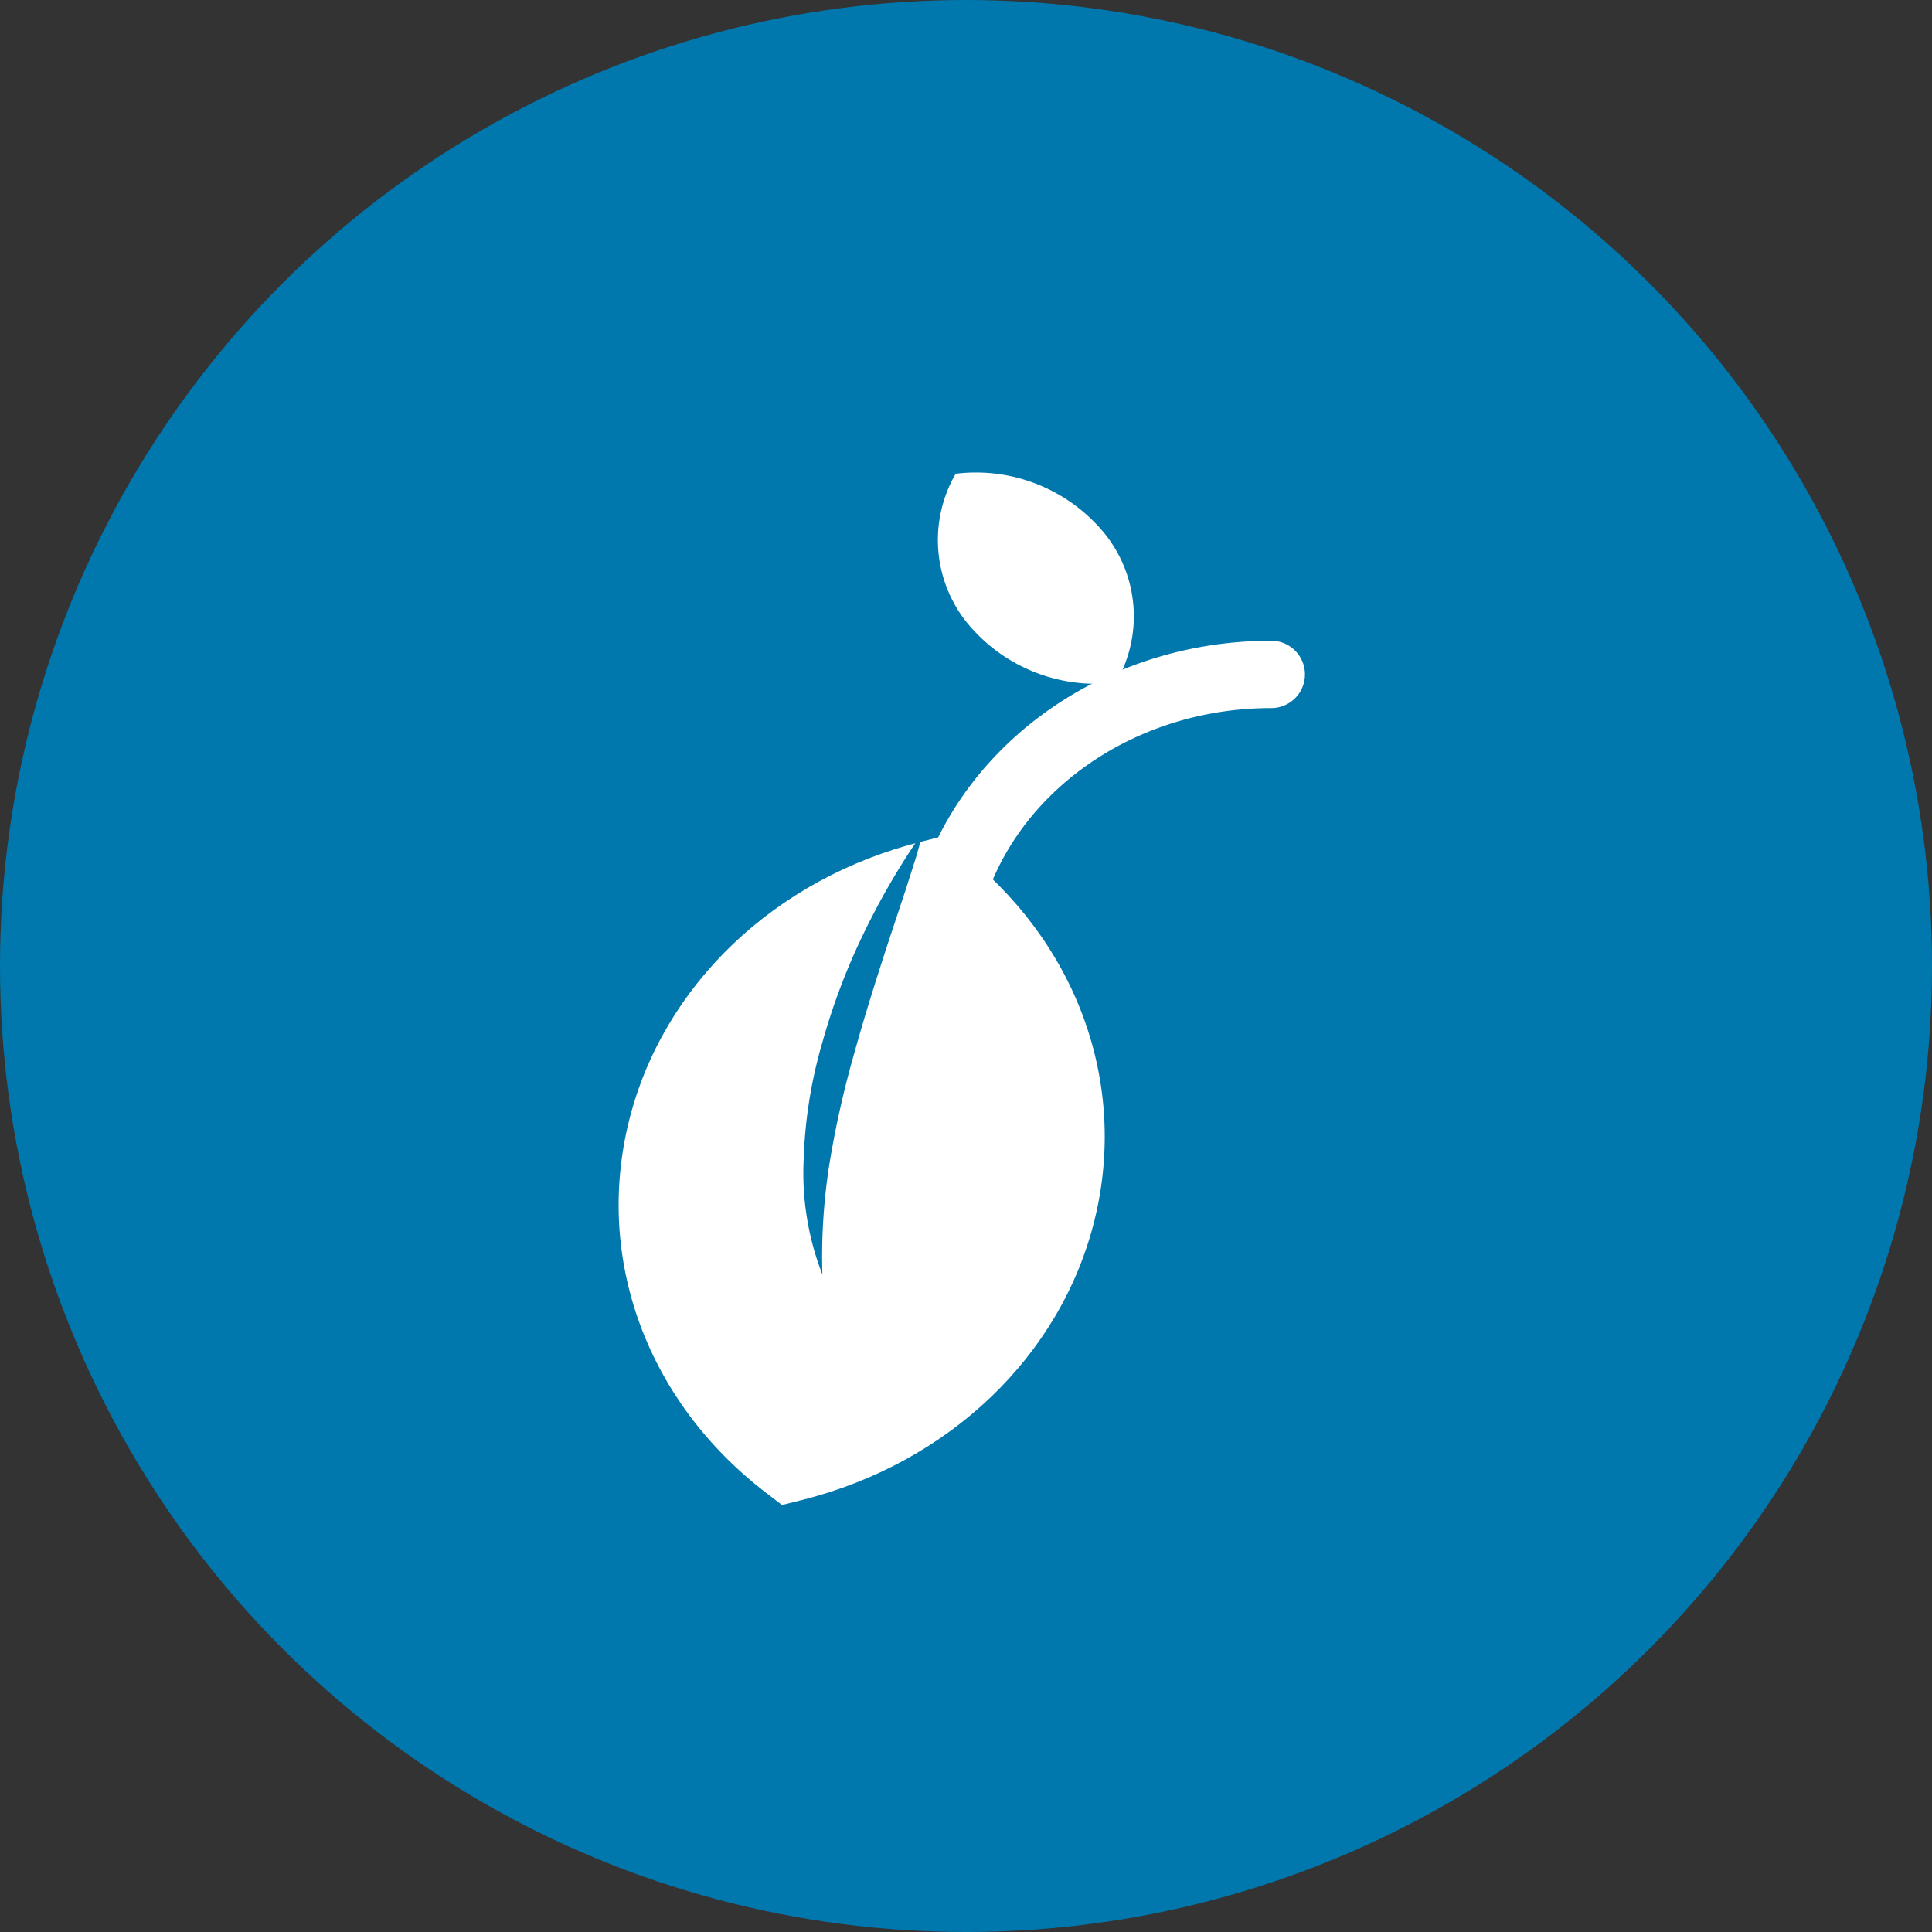
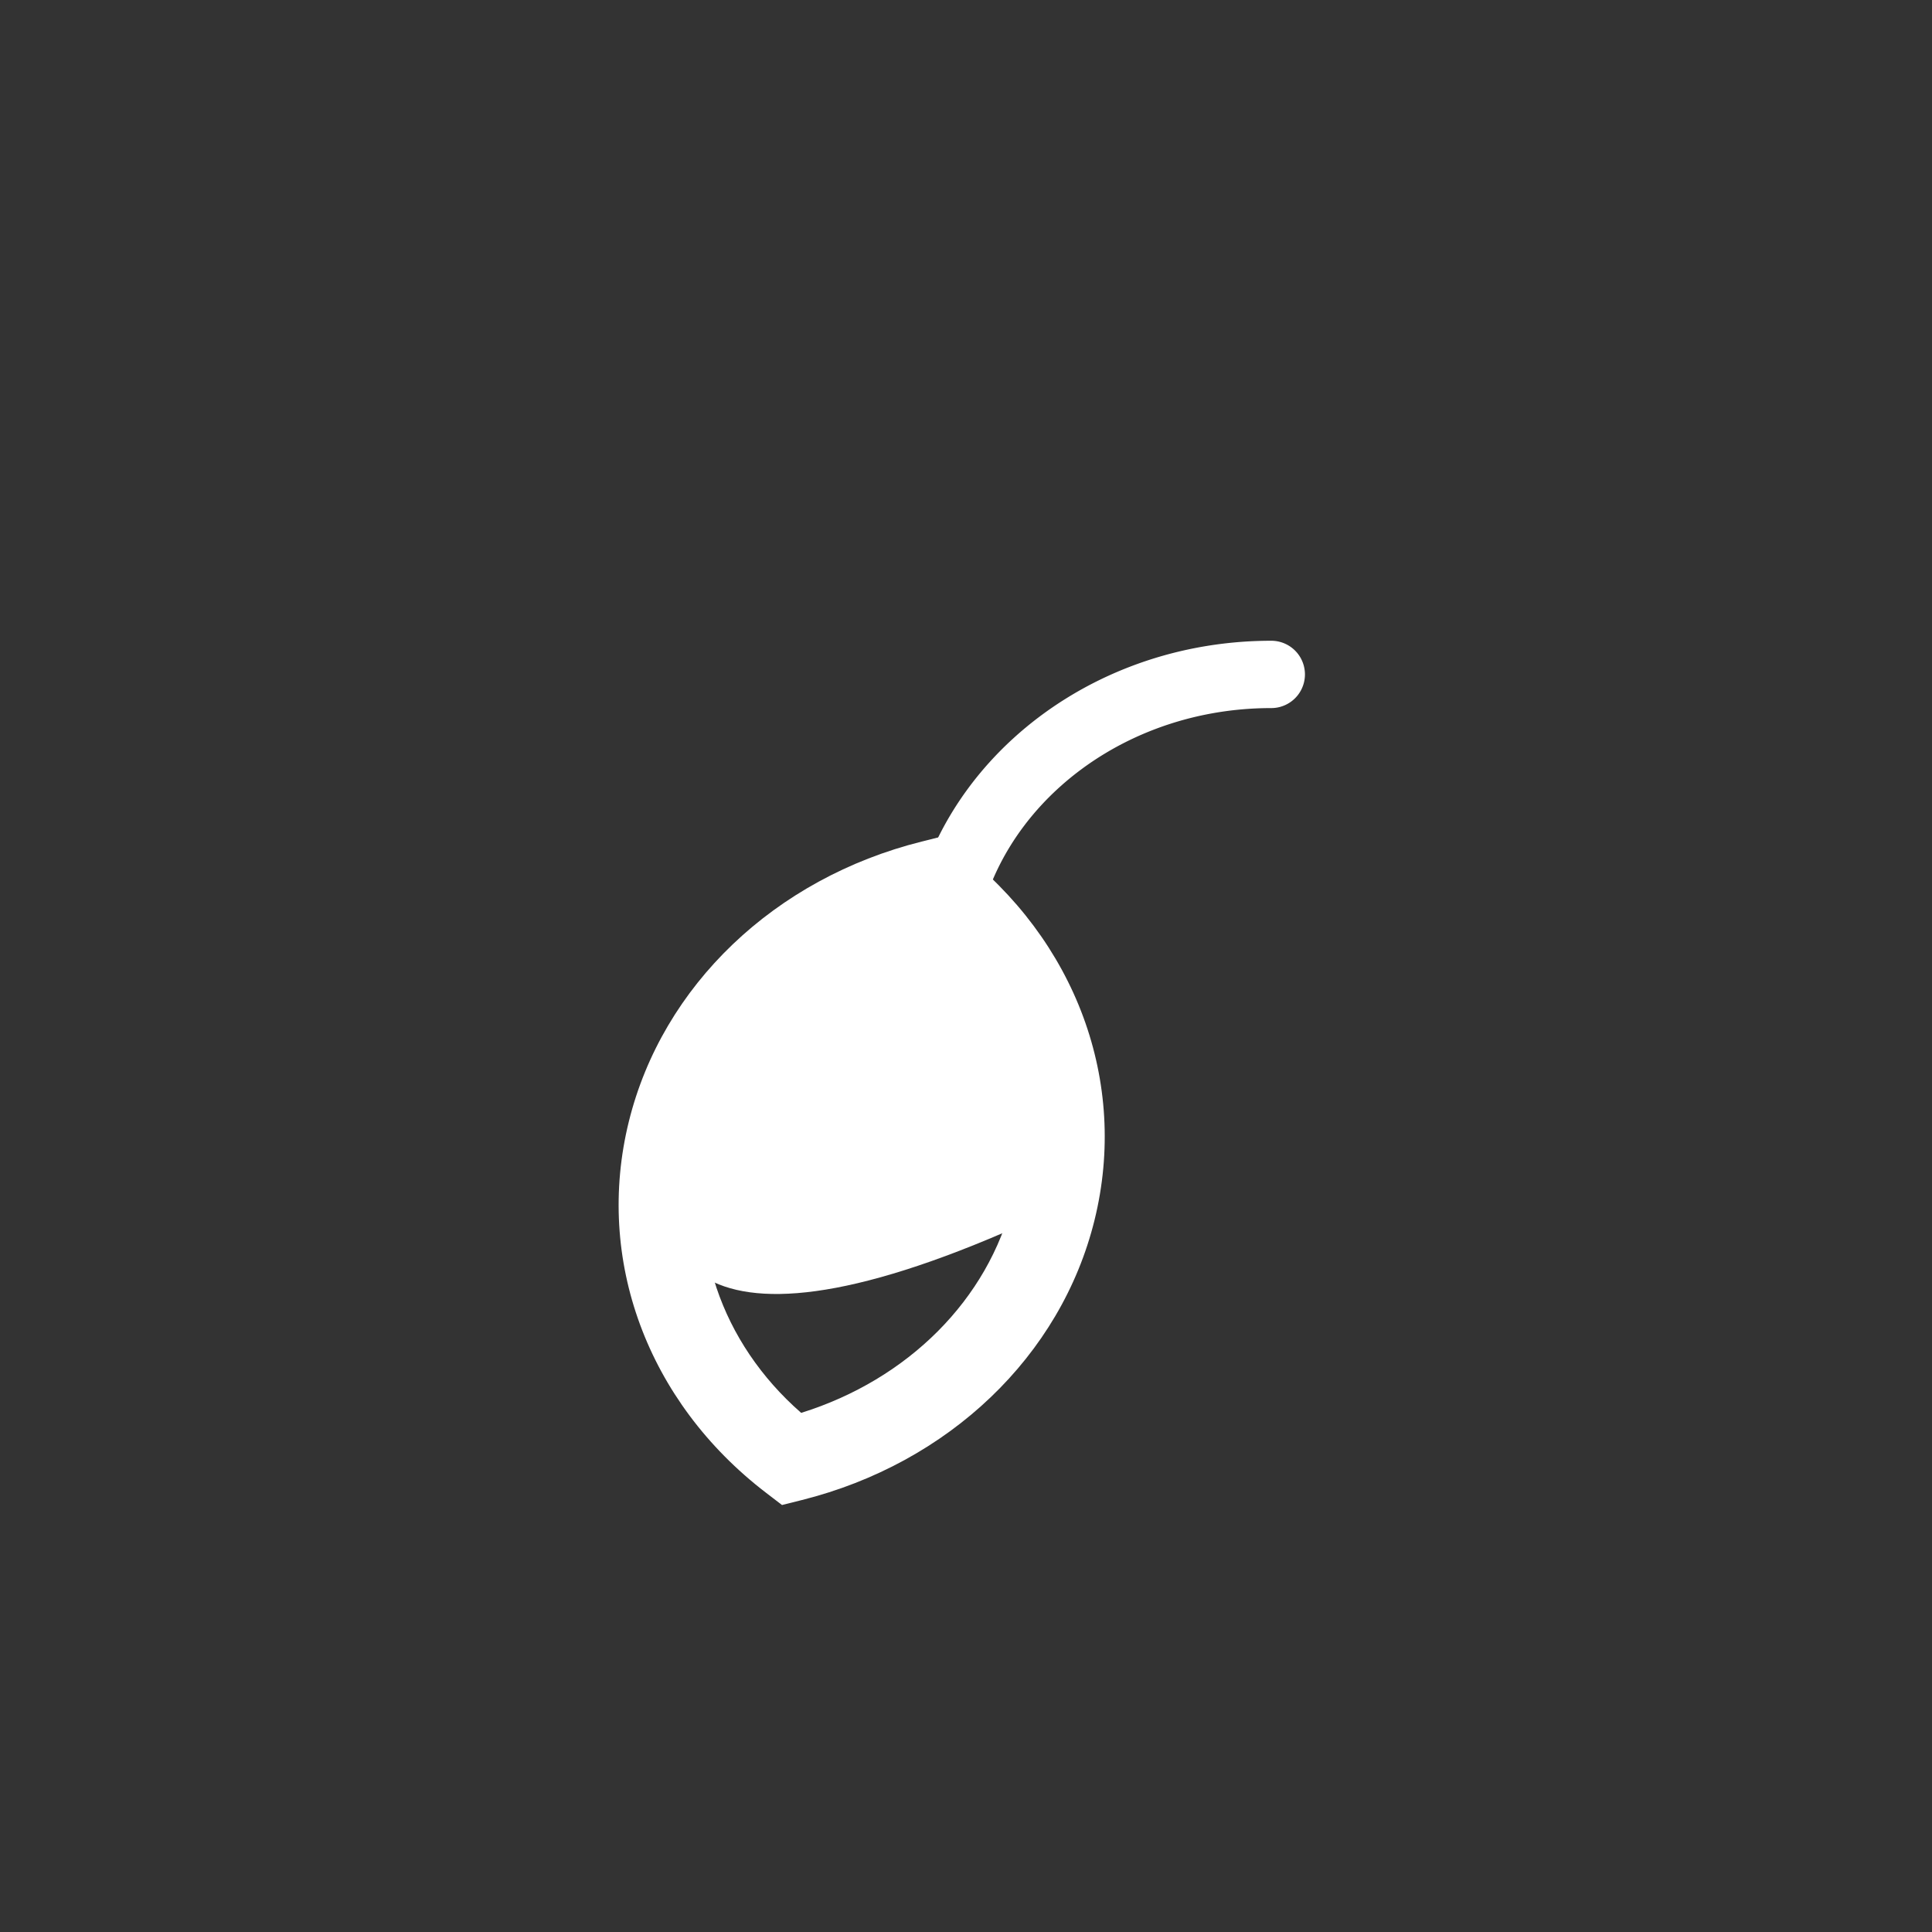
<svg xmlns="http://www.w3.org/2000/svg" id="Layer_1" data-name="Layer 1" viewBox="0 0 150 150">
  <rect x="0" y="0" width="150" height="150" fill="#333333" stroke="none" />
  <defs>
    <style>.cls-1{fill:#0078ae;}.cls-2{fill:#fff;}</style>
  </defs>
-   <circle class="cls-1" cx="75" cy="75" r="75" />
  <path class="cls-2" d="M72.96,78.244a2.614,2.614,0,0,1-2.613-2.613c0-14.272,12.72-25.883,28.355-25.883a2.613,2.613,0,0,1,0,5.227c-12.753,0-23.128,9.266-23.128,20.657A2.614,2.614,0,0,1,72.96,78.244Z" />
-   <path class="cls-2" d="M51.994,87.853C54.385,78.175,62.47,70.981,72.35,68.508,80.219,74.539,84.211,84.216,81.806,93.951c-2.391,9.678-10.476,16.872-20.356,19.346C53.582,107.266,49.589,97.589,51.994,87.853Z" />
+   <path class="cls-2" d="M51.994,87.853C54.385,78.175,62.47,70.981,72.35,68.508,80.219,74.539,84.211,84.216,81.806,93.951C53.582,107.266,49.589,97.589,51.994,87.853Z" />
  <path class="cls-2" d="M60.715,116.849l-1.251-.959c-9.21-7.06-13.287-18.103-10.64-28.82h0c2.604-10.545,11.315-18.872,22.733-21.731l1.529-.383,1.251.959c9.211,7.06,13.288,18.103,10.64,28.82-2.604,10.545-11.315,18.872-22.733,21.731ZM71.597,72.11C63.3,74.701,57.072,80.917,55.165,88.637h0c-1.895,7.668.794,15.602,7.038,21.058,8.298-2.591,14.525-8.807,16.432-16.526C80.53,85.5,77.841,77.566,71.597,72.11Z" />
-   <path class="cls-2" d="M75,48.249a10.254,10.254,0,0,1-.801-11.466A12.902,12.902,0,0,1,85.847,41.527a10.254,10.254,0,0,1,.801,11.466A12.902,12.902,0,0,1,75,48.249Z" />
-   <path class="cls-1" d="M71.62,64.652c-.316,1.493-.832,2.906-1.271,4.333l-1.402,4.228c-.914,2.813-1.804,5.611-2.583,8.426a76.007,76.007,0,0,0-1.933,8.514,46.261,46.261,0,0,0-.581,8.801,21.714,21.714,0,0,1-1.45-8.99,36.315,36.315,0,0,1,1.447-9.026,50.449,50.449,0,0,1,3.216-8.486A57.399,57.399,0,0,1,71.62,64.652Z" />
</svg>